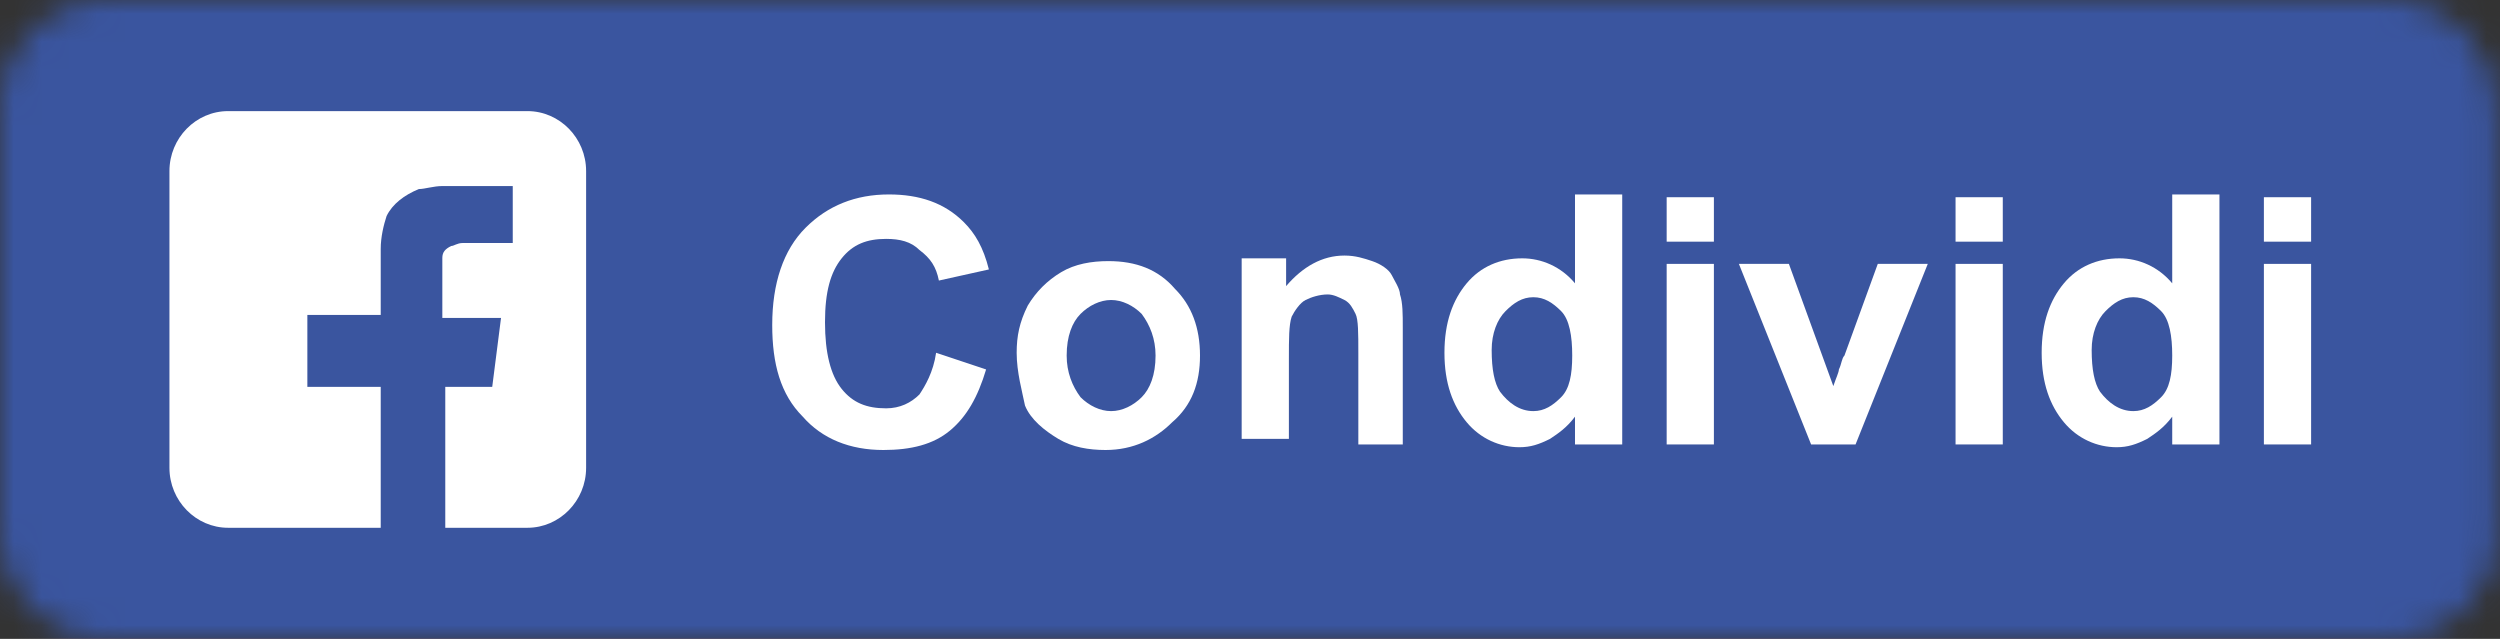
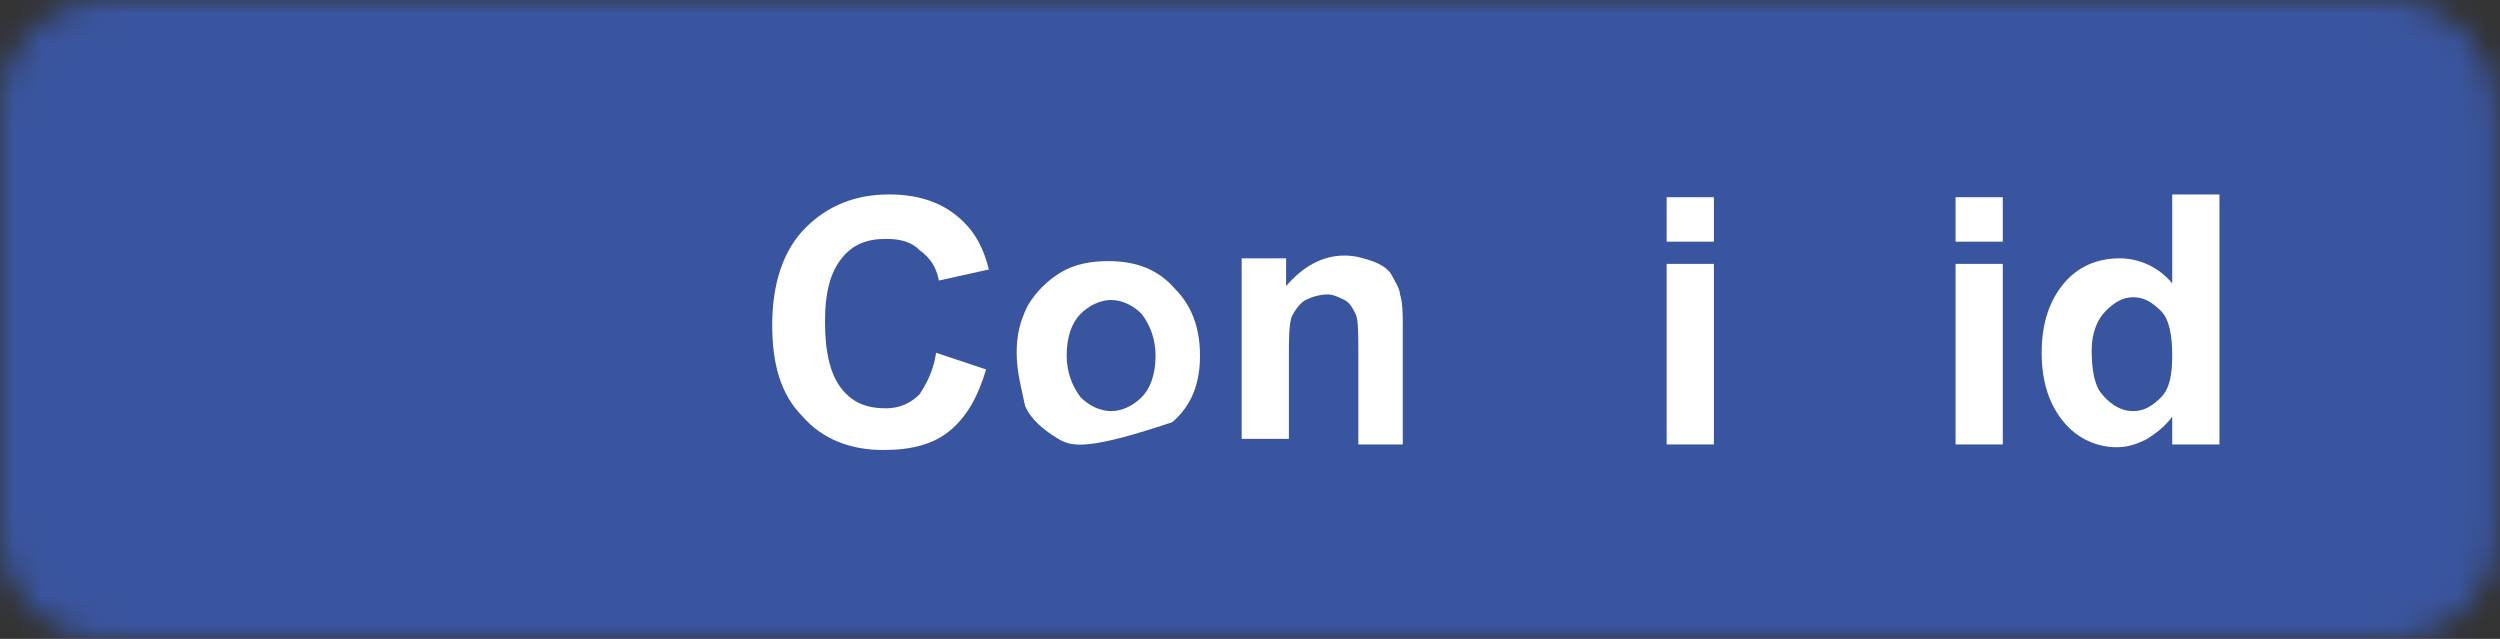
<svg xmlns="http://www.w3.org/2000/svg" width="90" height="23" viewBox="0 0 90 23" fill="none">
  <rect x="0" y="0" width="90" height="23" fill="#333333" stroke="none" />
  <mask id="mask0" mask-type="alpha" maskUnits="userSpaceOnUse" x="0" y="0" width="90" height="23">
    <path d="M86.1 0H3.8C1.7 0 0 1.7 0 3.8V19.2C0 21.3 1.7 23 3.8 23H86.1C88.2 23 89.9 21.3 89.9 19.2V3.8C89.8 1.7 88.1 0 86.1 0Z" fill="#50ABF1" />
  </mask>
  <g mask="url(#mask0)">
    <rect width="90" height="23" fill="#0274B3" />
    <rect width="90" height="23" fill="#E1E7EC" />
    <rect width="90" height="23" fill="#CB1F24" />
    <rect width="90" height="23" fill="#3A559F" />
    <path d="M33.7 12.7L35.5 13.3C35.2 14.3 34.8 15 34.2 15.5C33.6 16 32.8 16.2 31.8 16.2C30.6 16.2 29.6 15.8 28.9 15C28.1 14.2 27.8 13.1 27.8 11.7C27.8 10.2 28.2 9 29 8.2C29.8 7.4 30.8 7 32 7C33.1 7 34 7.3 34.7 8C35.1 8.4 35.4 8.9 35.6 9.7L33.8 10.1C33.7 9.6 33.5 9.3 33.1 9C32.8 8.7 32.4 8.6 31.9 8.6C31.2 8.6 30.7 8.8 30.3 9.3C29.9 9.8 29.7 10.5 29.7 11.6C29.7 12.7 29.9 13.5 30.3 14C30.7 14.5 31.2 14.7 31.9 14.7C32.4 14.7 32.8 14.5 33.1 14.2C33.3 13.9 33.6 13.4 33.7 12.7Z" fill="white" />
-     <path d="M36.6 12.7C36.6 12.1 36.7 11.6 37 11C37.3 10.5 37.7 10.1 38.2 9.8C38.7 9.5 39.3 9.4 39.9 9.4C40.9 9.4 41.7 9.7 42.3 10.4C42.9 11 43.2 11.8 43.2 12.8C43.2 13.8 42.9 14.6 42.2 15.2C41.6 15.8 40.8 16.2 39.8 16.2C39.2 16.2 38.6 16.1 38.1 15.8C37.6 15.5 37.1 15.1 36.9 14.6C36.8 14.1 36.6 13.4 36.6 12.7ZM38.4 12.8C38.4 13.4 38.6 13.9 38.9 14.3C39.2 14.6 39.6 14.8 40 14.8C40.4 14.8 40.8 14.6 41.1 14.3C41.4 14 41.6 13.5 41.6 12.8C41.6 12.2 41.4 11.7 41.1 11.3C40.8 11 40.4 10.8 40 10.8C39.6 10.8 39.2 11 38.9 11.3C38.6 11.6 38.4 12.1 38.4 12.8Z" fill="white" />
+     <path d="M36.6 12.7C36.6 12.1 36.7 11.6 37 11C37.3 10.5 37.7 10.1 38.2 9.8C38.7 9.5 39.3 9.4 39.9 9.4C40.9 9.4 41.7 9.7 42.3 10.4C42.9 11 43.2 11.8 43.2 12.8C43.2 13.8 42.9 14.6 42.2 15.2C39.2 16.2 38.6 16.1 38.1 15.8C37.6 15.5 37.1 15.1 36.9 14.6C36.8 14.1 36.6 13.4 36.6 12.7ZM38.4 12.8C38.4 13.4 38.6 13.9 38.9 14.3C39.2 14.6 39.6 14.8 40 14.8C40.4 14.8 40.8 14.6 41.1 14.3C41.4 14 41.6 13.5 41.6 12.8C41.6 12.2 41.4 11.7 41.1 11.3C40.8 11 40.4 10.8 40 10.8C39.6 10.8 39.2 11 38.9 11.3C38.6 11.6 38.4 12.1 38.4 12.8Z" fill="white" />
    <path d="M50.6 16H48.9V12.7C48.9 12 48.9 11.5 48.8 11.3C48.7 11.1 48.6 10.9 48.4 10.8C48.2 10.7 48 10.6 47.8 10.6C47.5 10.6 47.2 10.7 47 10.8C46.8 10.9 46.6 11.2 46.5 11.4C46.4 11.7 46.4 12.2 46.4 12.9V15.8H44.7V9.3H46.3V10.3C46.9 9.6 47.6 9.2 48.4 9.2C48.8 9.2 49.1 9.3 49.4 9.4C49.7 9.5 50 9.7 50.1 9.9C50.2 10.1 50.4 10.4 50.4 10.6C50.5 10.9 50.5 11.3 50.5 11.8V16H50.6Z" fill="white" />
-     <path d="M58.3 16H56.7V15C56.4 15.4 56.1 15.6 55.8 15.8C55.4 16 55.1 16.1 54.7 16.1C54 16.1 53.3 15.8 52.8 15.2C52.3 14.6 52 13.8 52 12.7C52 11.6 52.3 10.8 52.8 10.2C53.3 9.6 54 9.3 54.8 9.3C55.5 9.3 56.2 9.6 56.7 10.2V7H58.4V16H58.3ZM53.7 12.6C53.7 13.3 53.8 13.8 54 14.1C54.3 14.5 54.7 14.8 55.2 14.8C55.6 14.8 55.9 14.6 56.2 14.3C56.5 14 56.6 13.5 56.6 12.8C56.6 12.1 56.5 11.5 56.2 11.2C55.9 10.9 55.6 10.7 55.2 10.7C54.8 10.7 54.5 10.9 54.2 11.2C53.9 11.5 53.7 12 53.7 12.6Z" fill="white" />
    <path d="M60 8.7V7.1H61.7V8.7H60ZM60 16V9.5H61.7V16H60Z" fill="white" />
-     <path d="M65.2 16L62.6 9.5H64.4L65.6 12.8L66 13.9C66.1 13.6 66.2 13.4 66.2 13.3C66.3 13.1 66.3 12.9 66.4 12.8L67.6 9.5H69.4L66.8 16H65.2Z" fill="white" />
    <path d="M70.4 8.7V7.1H72.1V8.7H70.4ZM70.4 16V9.5H72.1V16H70.4Z" fill="white" />
    <path d="M79.8 16H78.2V15C77.9 15.4 77.6 15.6 77.3 15.8C76.9 16 76.6 16.1 76.2 16.1C75.5 16.1 74.8 15.8 74.3 15.2C73.8 14.6 73.5 13.8 73.5 12.7C73.5 11.6 73.8 10.8 74.3 10.2C74.8 9.6 75.5 9.3 76.3 9.3C77 9.3 77.7 9.6 78.2 10.2V7H79.9V16H79.8ZM75.3 12.6C75.3 13.3 75.4 13.8 75.6 14.1C75.9 14.5 76.3 14.8 76.8 14.8C77.2 14.8 77.5 14.6 77.8 14.3C78.1 14 78.2 13.5 78.2 12.8C78.2 12.1 78.1 11.5 77.8 11.2C77.5 10.9 77.2 10.7 76.8 10.7C76.4 10.7 76.1 10.9 75.8 11.2C75.5 11.5 75.3 12 75.3 12.6Z" fill="white" />
-     <path d="M81.5 8.7V7.1H83.2V8.7H81.5ZM81.5 16V9.5H83.2V16H81.5Z" fill="white" />
-     <path d="M18.037 11.446C17.508 11.446 16.452 11.446 15.924 11.446C15.924 11.122 15.924 10.043 15.924 9.719C15.924 9.612 15.924 9.504 15.924 9.288C15.924 9.072 16.029 8.964 16.241 8.856C16.346 8.856 16.452 8.748 16.663 8.748C16.98 8.748 18.037 8.748 18.354 8.748C18.354 8.748 18.354 8.748 18.459 8.748C18.459 8.101 18.459 7.345 18.459 6.698C17.72 6.698 16.663 6.698 15.924 6.698C15.607 6.698 15.29 6.806 15.079 6.806C14.551 7.022 14.128 7.345 13.917 7.777C13.811 8.101 13.706 8.532 13.706 8.964C13.706 9.396 13.706 10.799 13.706 11.23C13.706 11.23 13.706 11.23 13.706 11.338C13.389 11.338 11.382 11.338 11.065 11.338C11.065 11.986 11.065 13.281 11.065 13.928C11.382 13.928 13.389 13.928 13.706 13.928C13.706 15.547 13.706 17.381 13.706 19H8.213C7.051 19 6.1 18.029 6.1 16.842V6.158C6.1 4.971 7.051 4 8.213 4H18.987C20.149 4 21.1 4.971 21.1 6.158V16.842C21.1 18.029 20.149 19 18.987 19H16.03C16.03 17.381 16.03 15.547 16.03 13.928C16.03 13.928 16.029 13.928 16.135 13.928C16.558 13.928 17.192 13.928 17.72 13.928L18.037 11.446Z" fill="white" />
  </g>
</svg>